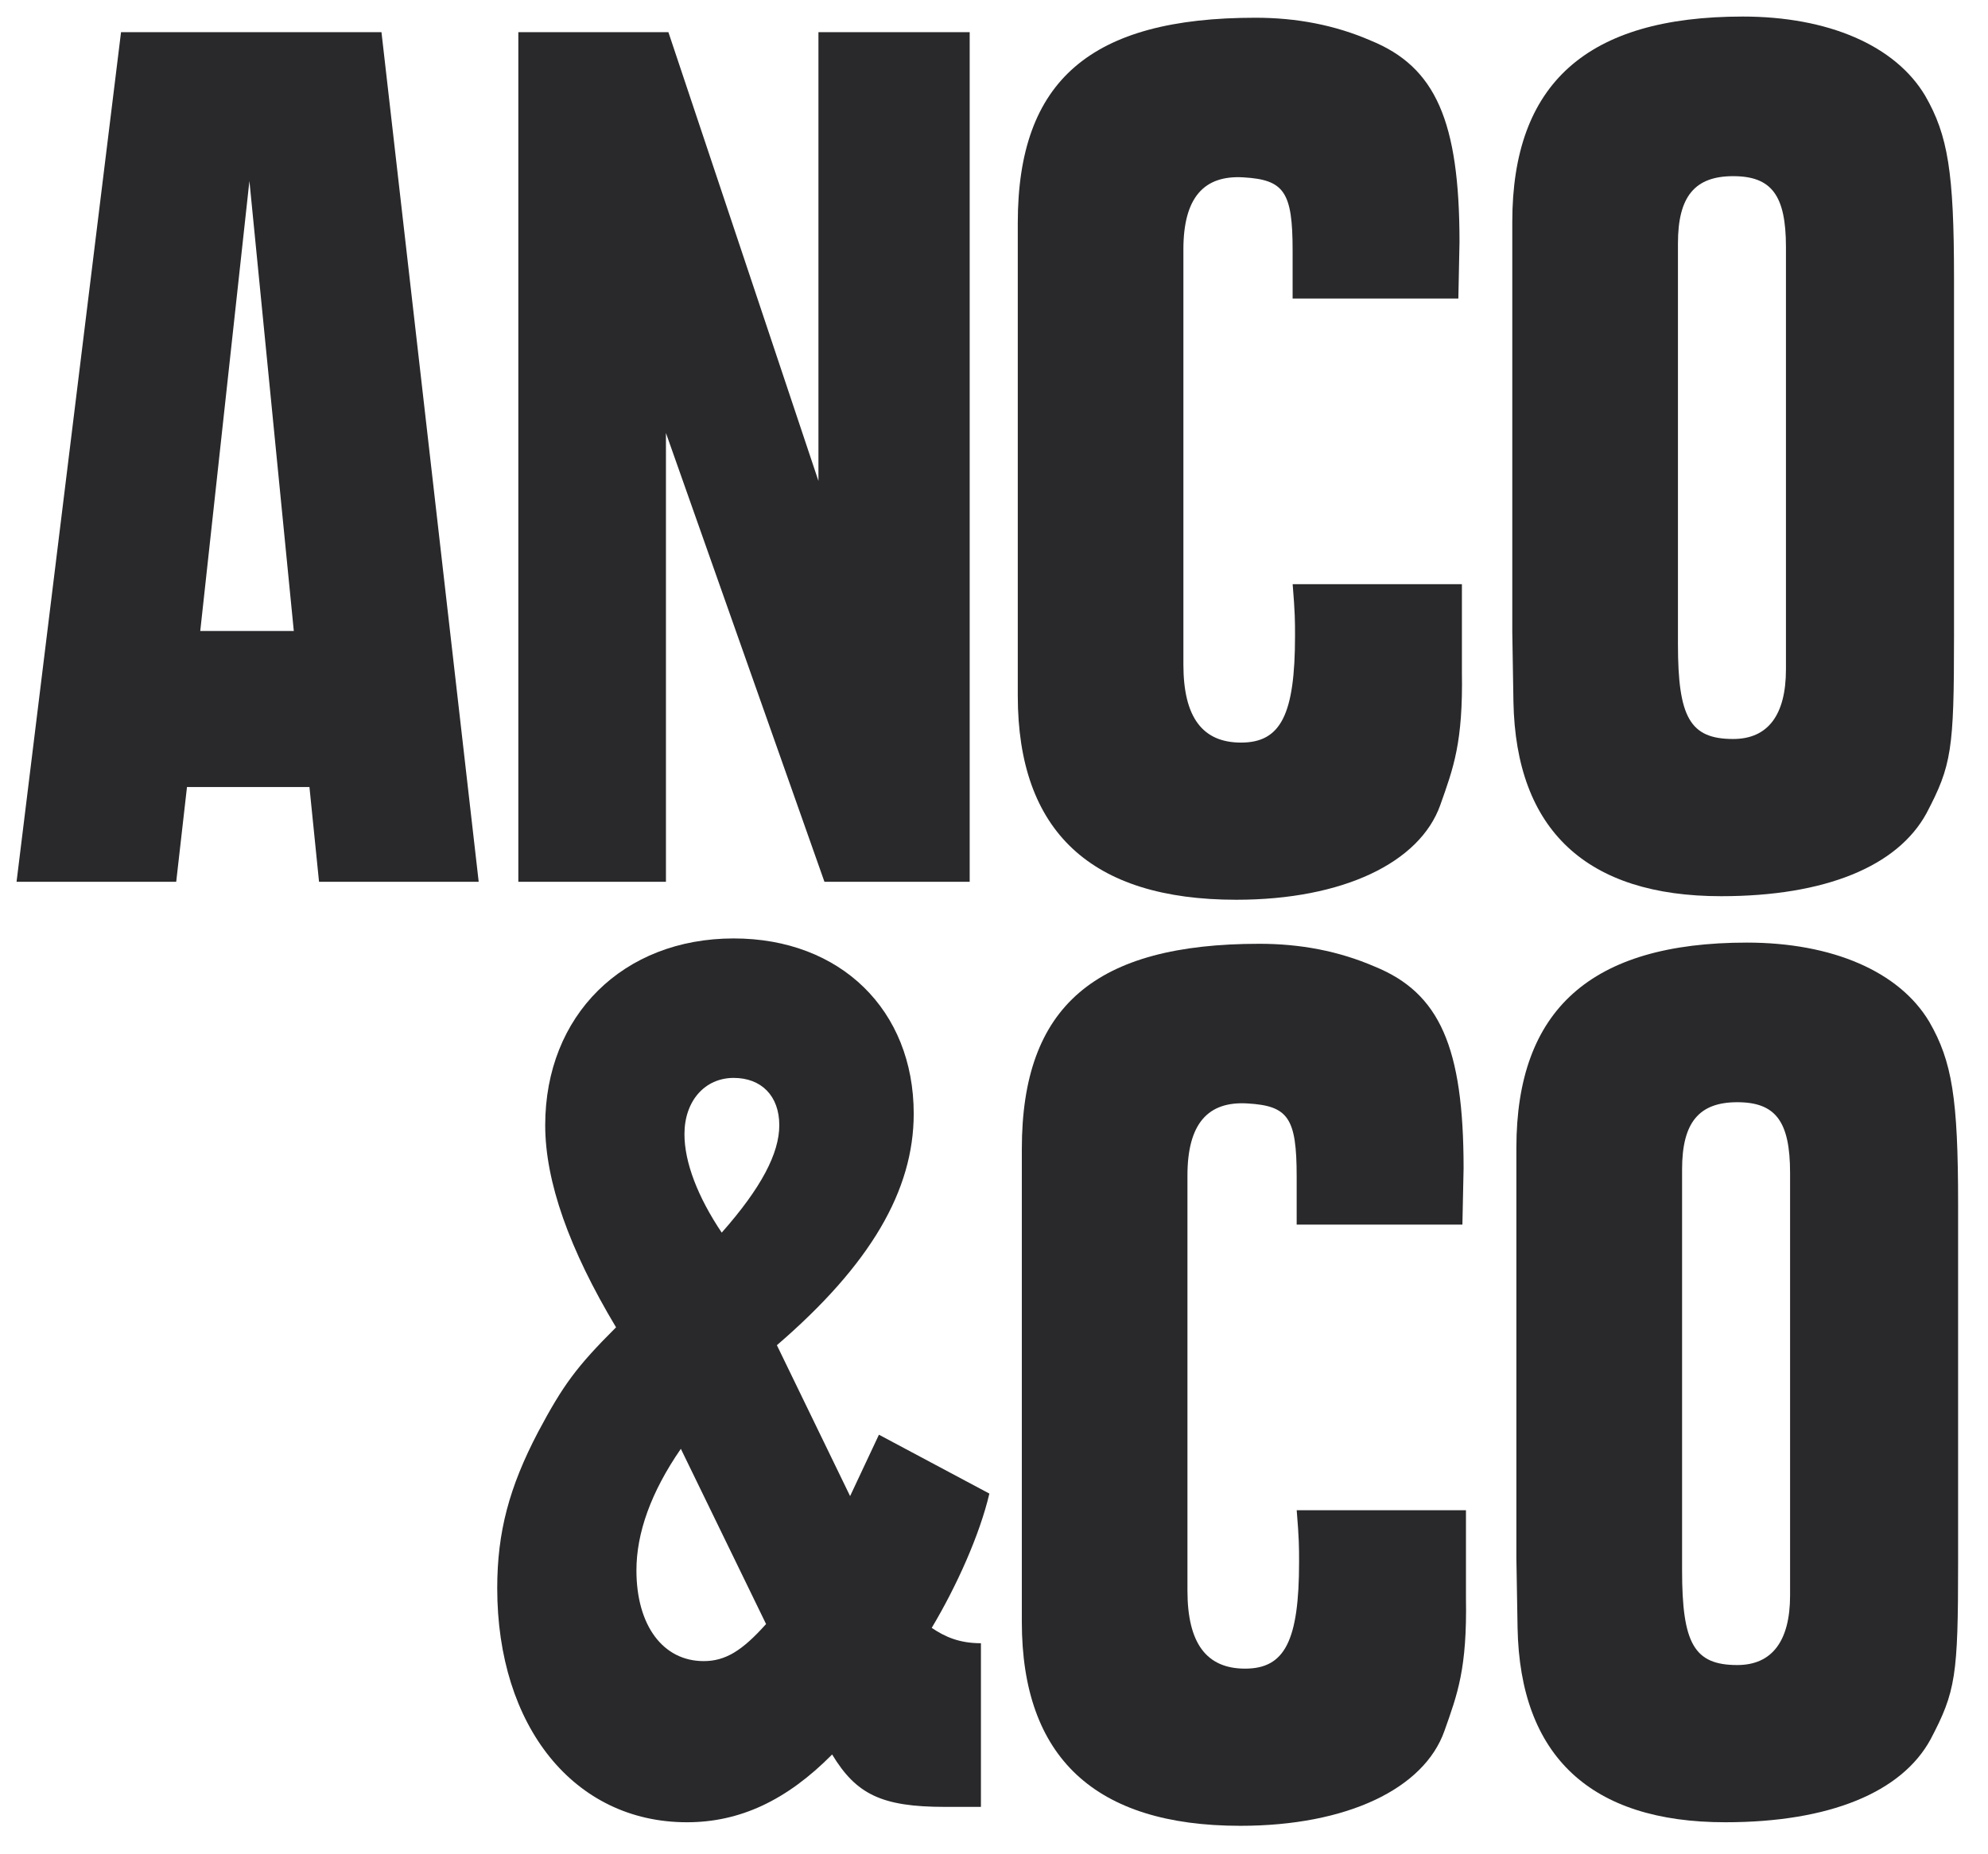
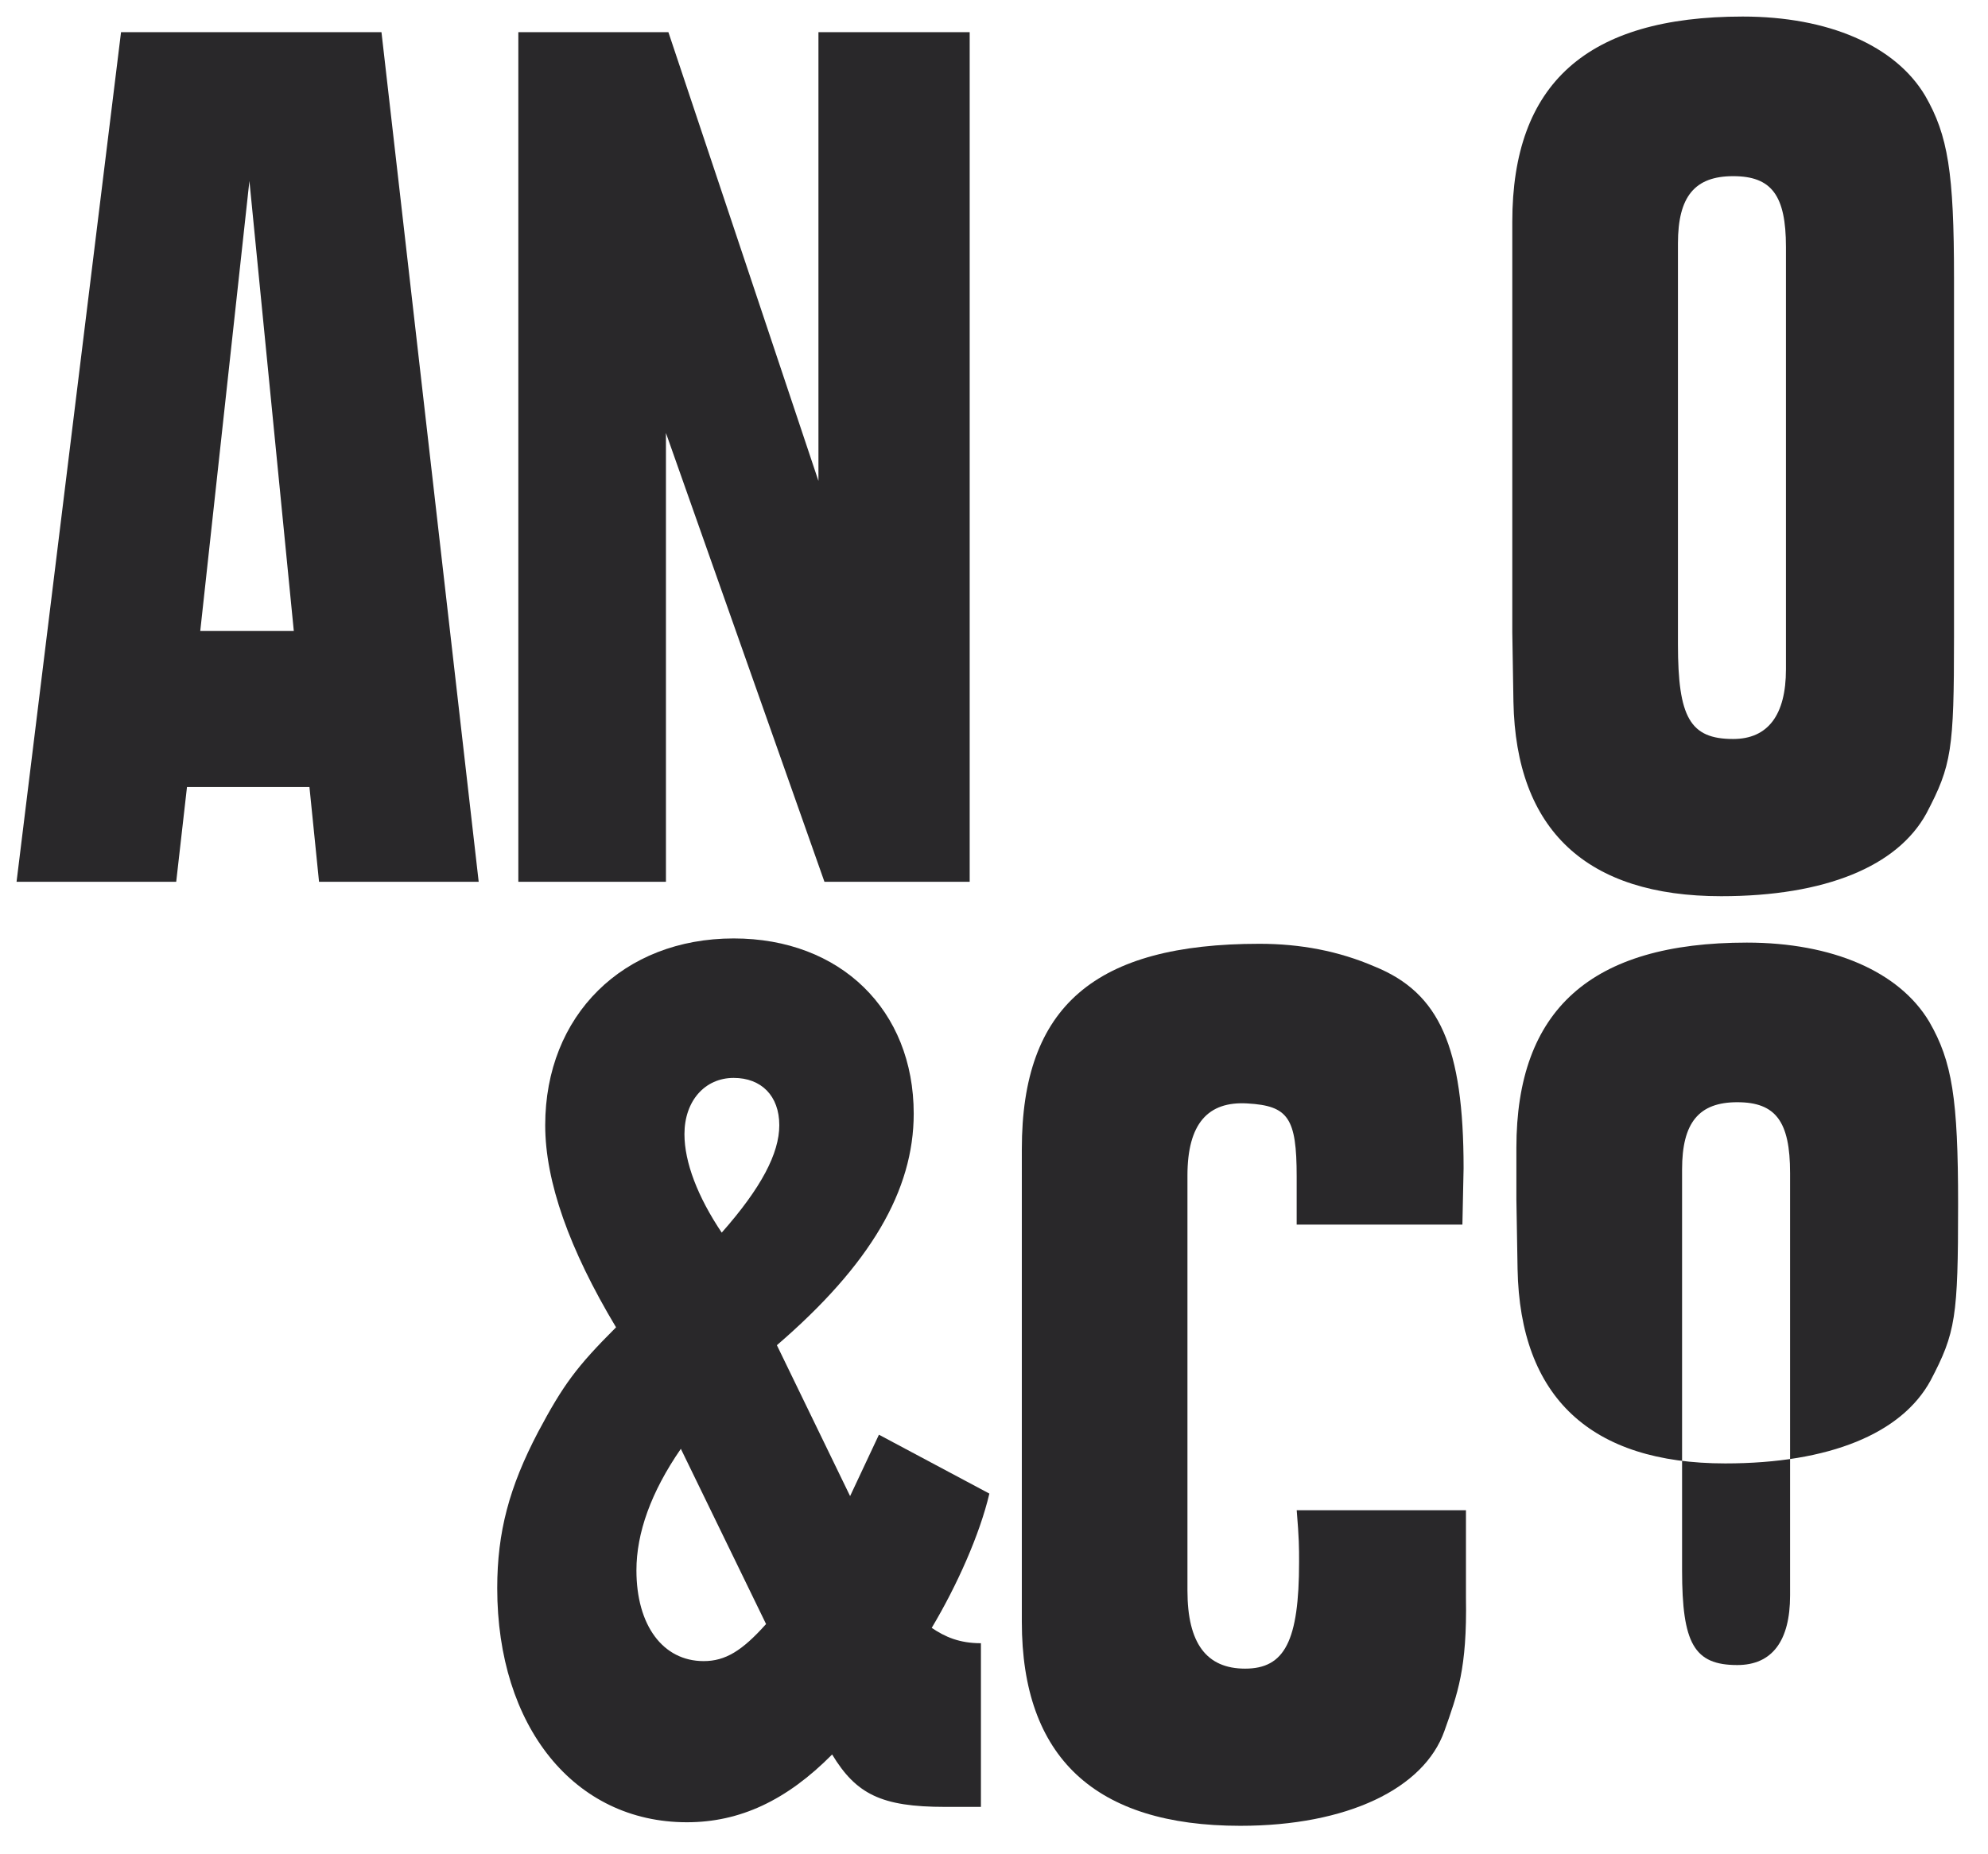
<svg xmlns="http://www.w3.org/2000/svg" version="1.1" id="Layer_1" x="0px" y="0px" width="52px" height="48.5px" viewBox="0 0 52 48.5" enable-background="new 0 0 52 48.5" xml:space="preserve">
  <path fill="#29282A" d="M33.917,32.039v-1.256c0-1.537-0.22-1.852-1.287-1.914c-1.037-0.063-1.57,0.533-1.57,1.884v10.862  c0,1.383,0.502,2.041,1.508,2.041c1.035,0,1.412-0.722,1.412-2.793c0-0.378,0-0.598-0.062-1.351h4.427v2.292  c0.032,1.852-0.22,2.511-0.564,3.484c-0.534,1.508-2.543,2.48-5.339,2.48c-3.799,0-5.714-1.79-5.714-5.337V30.061  c0-3.735,1.915-5.369,6.216-5.369c1.068,0,2.073,0.189,3.016,0.597c1.695,0.69,2.323,2.104,2.323,5.274l-0.031,1.476H33.917z" />
-   <path fill="#29282A" d="M45.442,43.562c0.909,0,1.381-0.628,1.381-1.821V30.689c0-1.35-0.377-1.852-1.381-1.852  c-1.005,0-1.444,0.533-1.444,1.758v10.486C43.998,42.998,44.312,43.562,45.442,43.562 M45.693,24.661  c2.229,0,3.986,0.754,4.771,2.072c0.598,1.036,0.754,2.01,0.754,4.772v9.388c0,2.952-0.062,3.36-0.722,4.616  c-0.754,1.381-2.637,2.166-5.369,2.166c-3.517,0-5.369-1.728-5.432-5.086l-0.031-1.821V30.03  C39.665,26.419,41.611,24.661,45.693,24.661" />
+   <path fill="#29282A" d="M45.442,43.562c0.909,0,1.381-0.628,1.381-1.821V30.689c0-1.35-0.377-1.852-1.381-1.852  c-1.005,0-1.444,0.533-1.444,1.758v10.486C43.998,42.998,44.312,43.562,45.442,43.562 M45.693,24.661  c2.229,0,3.986,0.754,4.771,2.072c0.598,1.036,0.754,2.01,0.754,4.772c0,2.952-0.062,3.36-0.722,4.616  c-0.754,1.381-2.637,2.166-5.369,2.166c-3.517,0-5.369-1.728-5.432-5.086l-0.031-1.821V30.03  C39.665,26.419,41.611,24.661,45.693,24.661" />
  <path fill="#29282A" d="M5.238,16.508h2.447L6.524,4.734L5.238,16.508z M12.521,23.07H8.345l-0.251-2.48H4.891l-0.282,2.48H0.433  L3.166,0.841h6.812L12.521,23.07z" />
  <polygon fill="#29282A" points="25.364,23.07 21.565,23.07 17.419,11.328 17.419,23.07 13.558,23.07 13.558,0.841 17.483,0.841   21.408,12.583 21.408,0.841 25.364,0.841 " />
-   <path fill="#29282A" d="M33.811,7.811V6.555c0-1.538-0.221-1.852-1.287-1.915c-1.037-0.062-1.57,0.534-1.57,1.884v10.863  c0,1.382,0.502,2.041,1.507,2.041c1.036,0,1.413-0.722,1.413-2.794c0-0.377,0-0.597-0.062-1.35h4.427v2.292  c0.031,1.852-0.221,2.511-0.565,3.484c-0.534,1.507-2.543,2.48-5.338,2.48c-3.799,0-5.714-1.79-5.714-5.338V5.833  c0-3.736,1.915-5.369,6.216-5.369c1.068,0,2.073,0.188,3.015,0.597c1.695,0.69,2.323,2.104,2.323,5.274l-0.03,1.476H33.811z" />
  <path fill="#29282A" d="M45.334,19.334c0.91,0,1.381-0.628,1.381-1.821V6.461c0-1.35-0.376-1.852-1.381-1.852  S43.89,5.142,43.89,6.367v10.487C43.89,18.769,44.205,19.334,45.334,19.334 M45.585,0.433c2.23,0,3.988,0.754,4.772,2.072  c0.597,1.036,0.754,2.01,0.754,4.773v9.387c0,2.952-0.062,3.36-0.722,4.616c-0.755,1.381-2.638,2.166-5.369,2.166  c-3.518,0-5.369-1.727-5.433-5.086l-0.03-1.821V5.802C39.558,2.191,41.503,0.433,45.585,0.433" />
  <path fill="#29282A" d="M20.384,29.439c0-0.771-0.472-1.238-1.193-1.238c-0.754,0-1.288,0.602-1.288,1.472  c0,0.736,0.347,1.64,0.975,2.576C19.913,31.078,20.384,30.174,20.384,29.439 M17.809,37.905c-0.785,1.137-1.162,2.208-1.162,3.179  c0,1.438,0.691,2.375,1.759,2.375c0.565,0,1.005-0.267,1.632-0.97L17.809,37.905z M25.658,47.273h-0.941  c-1.664,0-2.323-0.334-2.951-1.371c-1.193,1.205-2.417,1.773-3.799,1.773c-2.951,0-4.961-2.51-4.961-6.124  c0-1.472,0.314-2.643,1.067-4.082c0.659-1.237,1.004-1.707,2.041-2.743c-1.225-2.043-1.853-3.815-1.853-5.287  c0-2.879,2.041-4.887,4.93-4.887c2.794,0,4.709,1.874,4.709,4.585c0,2.007-1.13,3.948-3.579,6.057l1.915,3.948l0.754-1.606  l2.889,1.54c-0.251,1.07-0.849,2.409-1.508,3.513c0.346,0.235,0.723,0.402,1.287,0.402V47.273z" />
</svg>